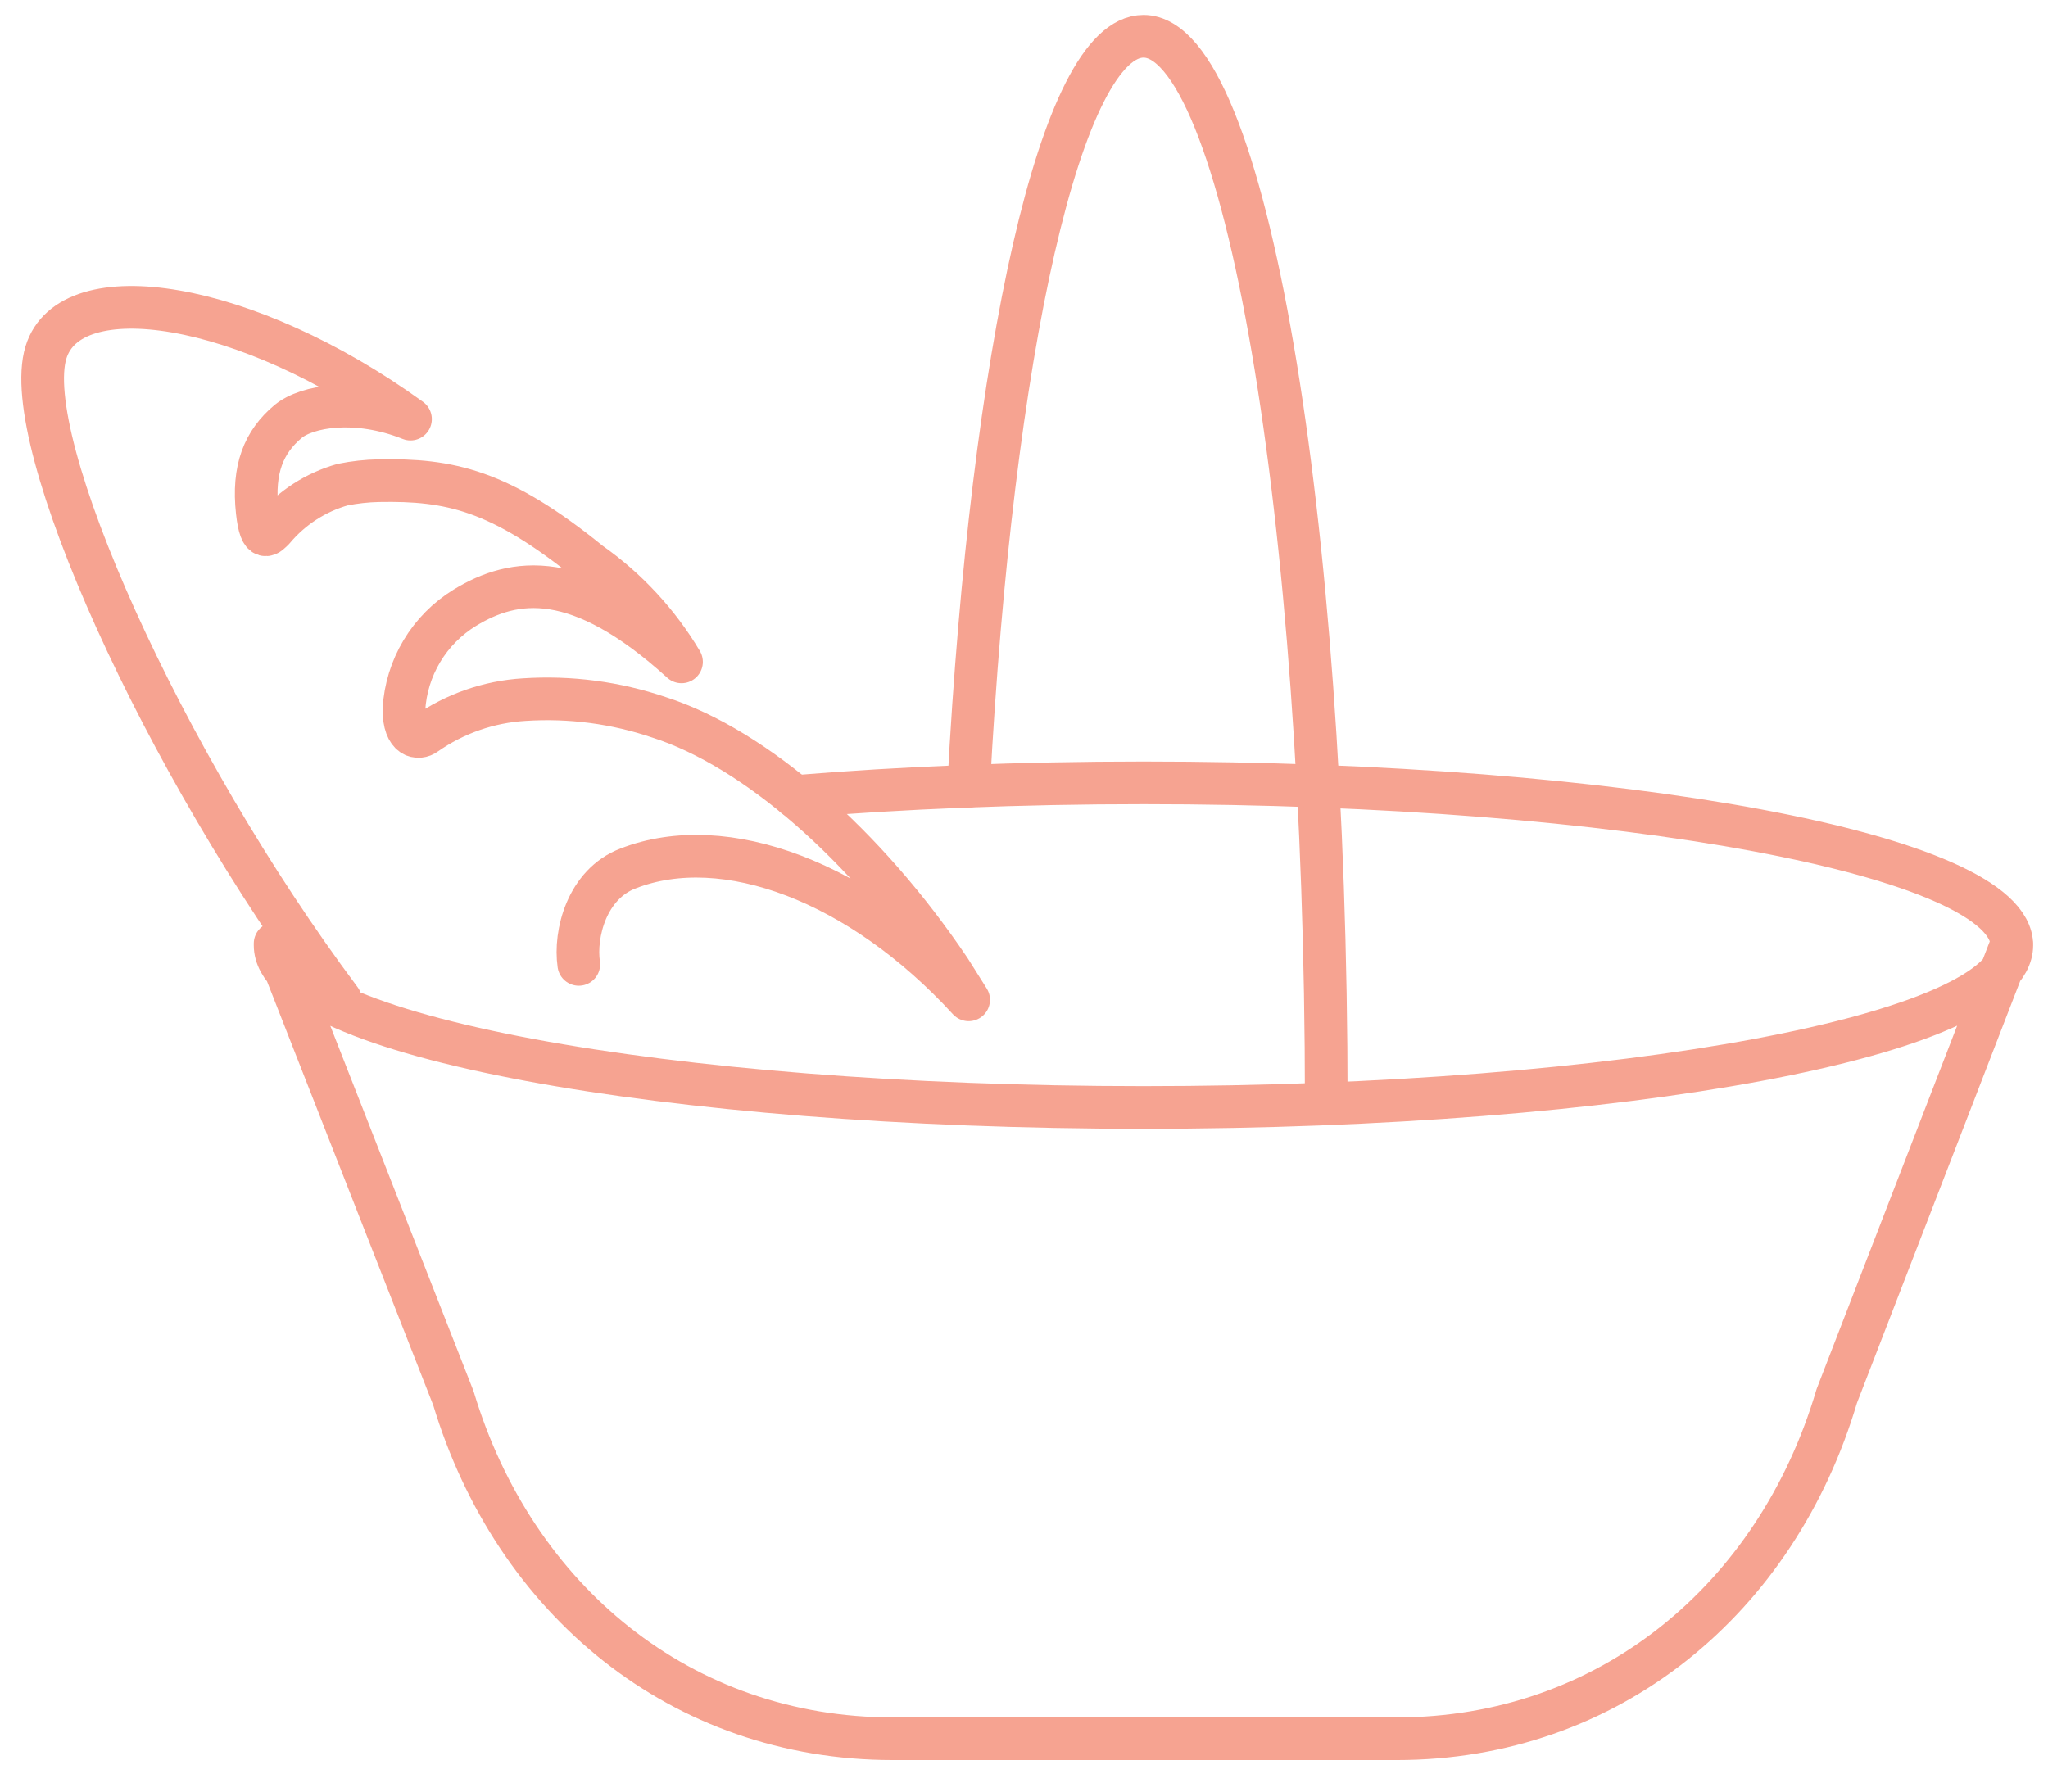
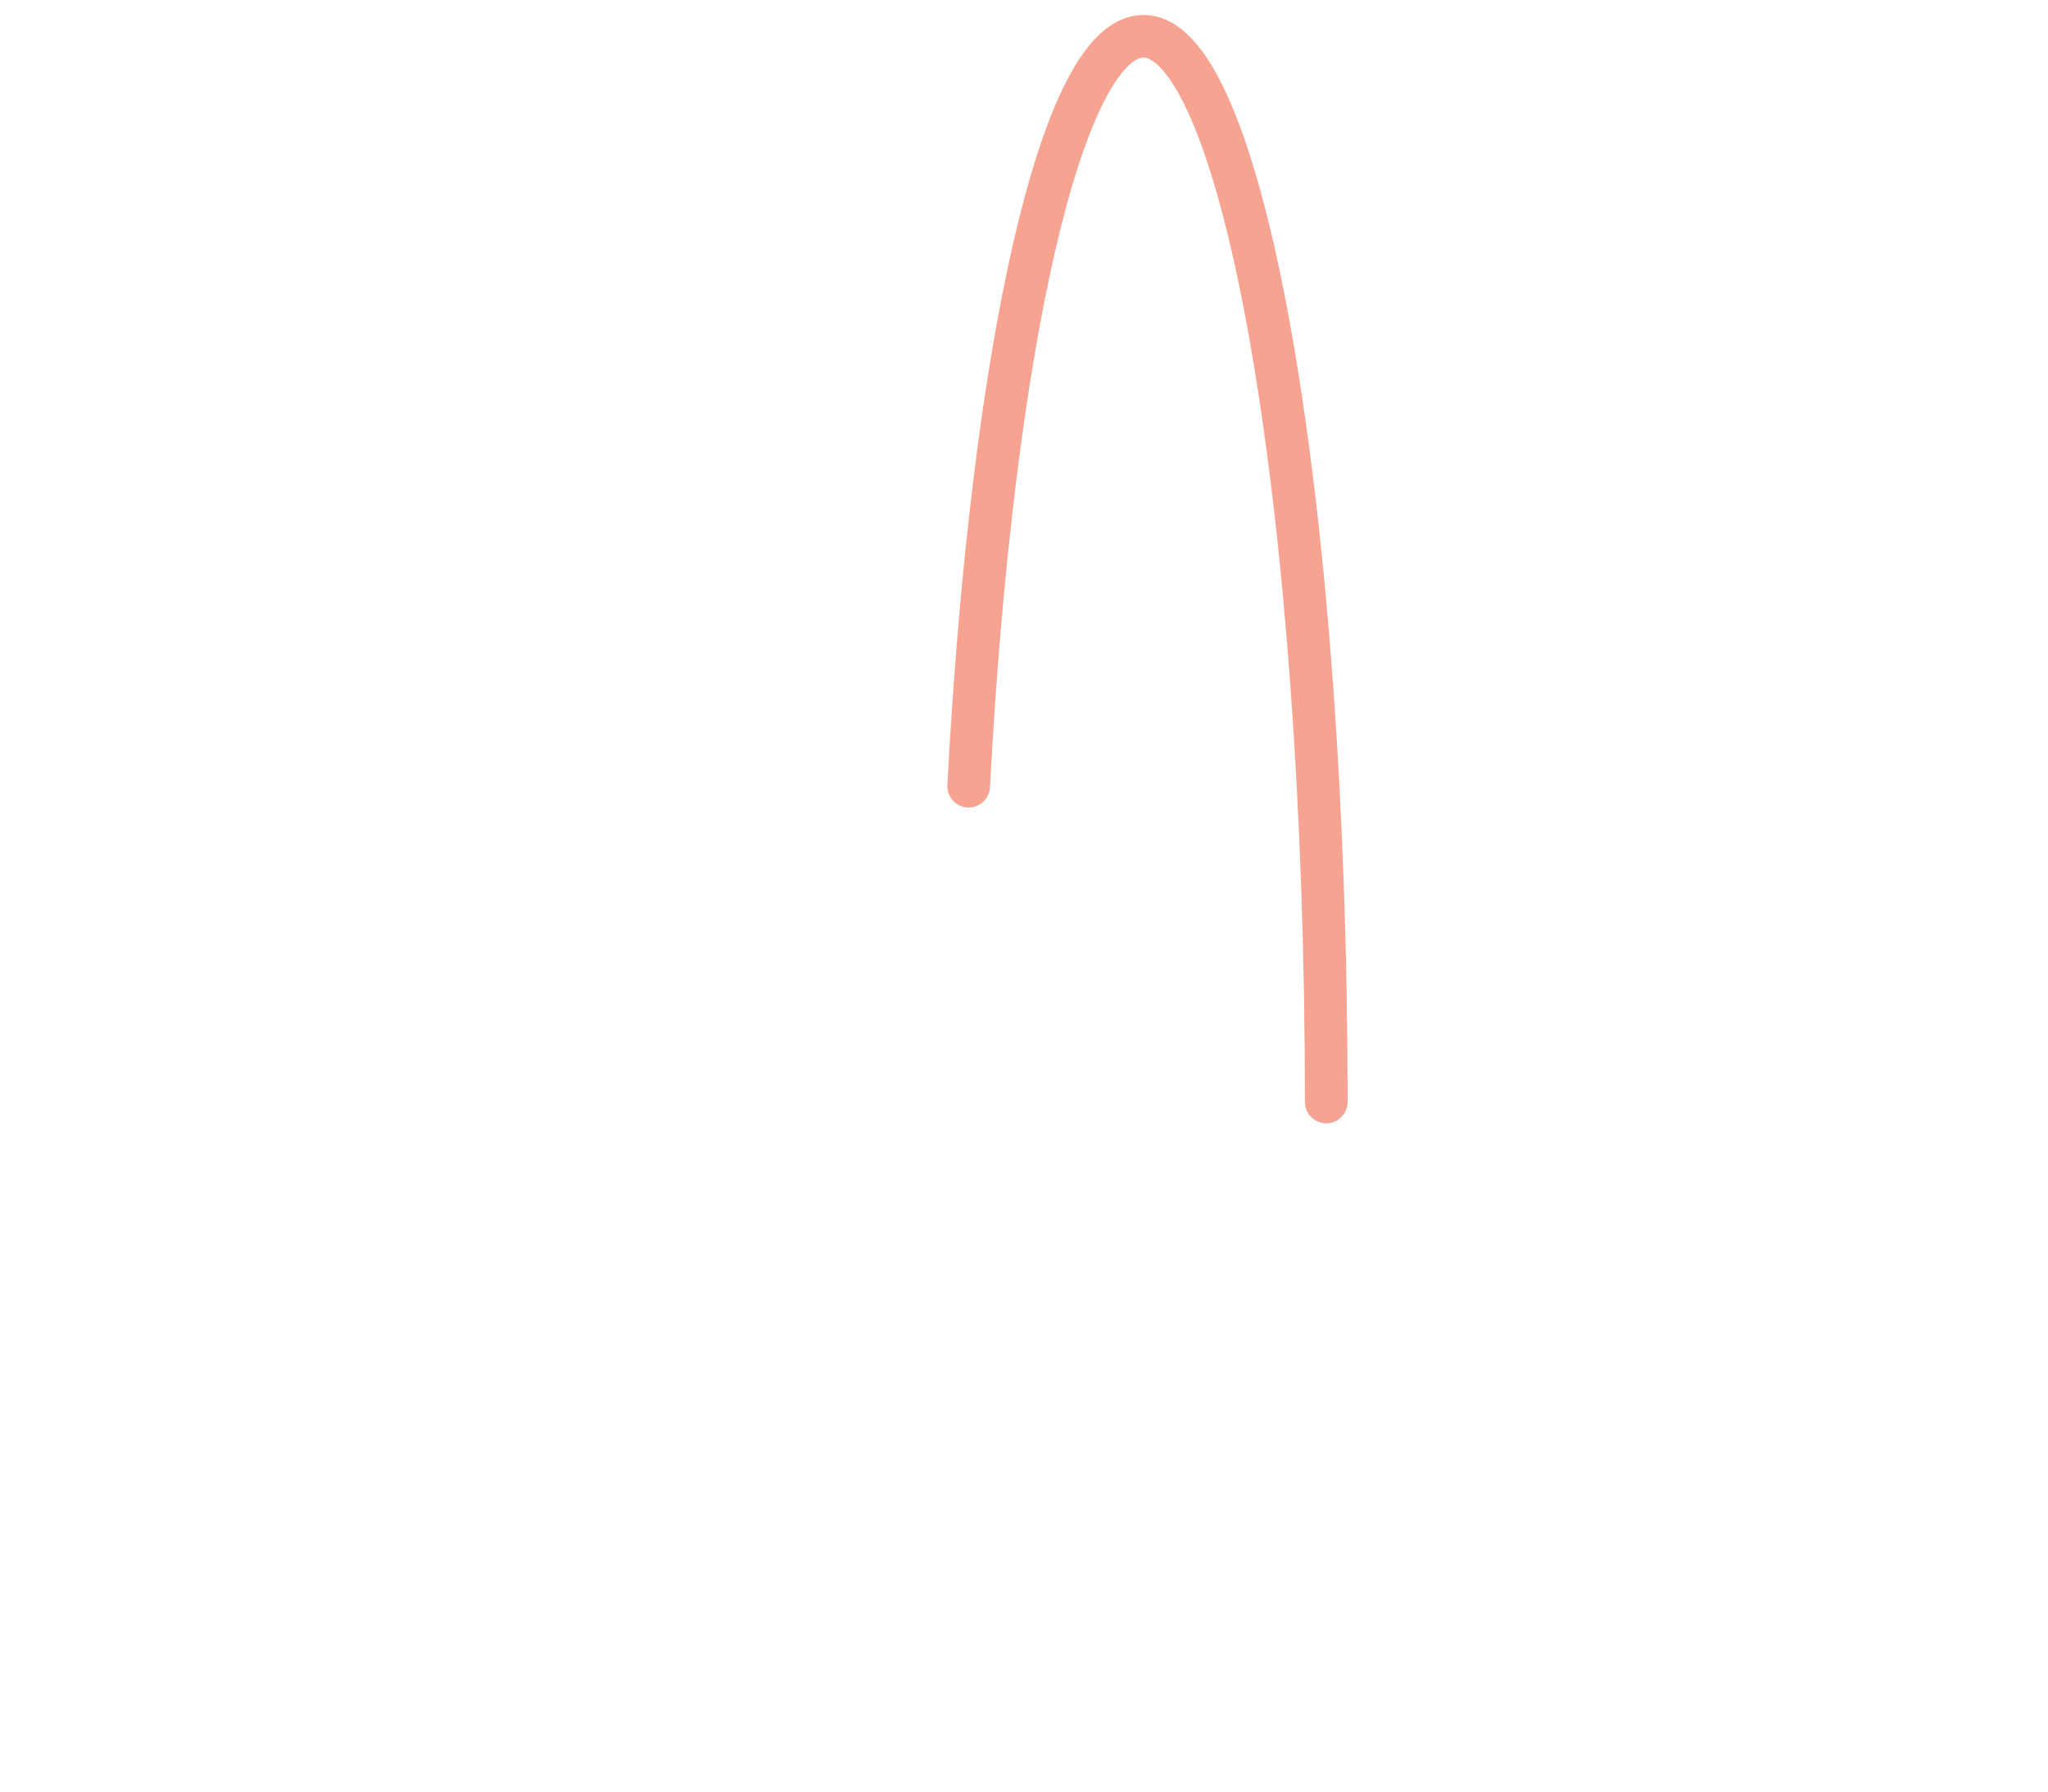
<svg xmlns="http://www.w3.org/2000/svg" width="48" height="42" viewBox="0 0 48 42" fill="none">
  <path d="M22.703 18.43C23.244 8.245 24.873 0.85 26.801 0.85C29.164 0.85 31.084 12.034 31.084 25.834" stroke="#F6A391" stroke-linecap="round" stroke-linejoin="round" />
-   <path d="M18.633 18.673C21.133 18.466 23.915 18.352 26.802 18.352C38.04 18.352 47.152 20.055 47.152 22.159C47.152 24.263 38.04 25.962 26.802 25.962C15.565 25.962 6.448 24.259 6.448 22.159V22.119L10.626 32.776C12.052 37.517 15.974 40.761 20.926 40.761H32.736C37.701 40.761 41.641 37.491 43.049 32.728L47.152 22.119" stroke="#F6A391" stroke-linecap="round" stroke-linejoin="round" />
-   <path d="M7.979 23.439C3.785 17.827 0.444 10.326 1.077 8.262C1.645 6.404 5.77 7.038 9.621 9.825C8.345 9.314 7.183 9.521 6.751 9.882C6.184 10.357 5.919 10.996 6.029 11.995C6.113 12.774 6.298 12.518 6.412 12.409C6.835 11.904 7.399 11.539 8.032 11.361C8.311 11.305 8.594 11.274 8.877 11.268C10.537 11.238 11.712 11.48 13.821 13.192C14.694 13.806 15.428 14.598 15.973 15.516C13.548 13.315 12.051 13.54 10.893 14.248C10.481 14.501 10.136 14.849 9.888 15.264C9.639 15.679 9.495 16.147 9.467 16.63C9.467 17.312 9.815 17.33 9.978 17.206C10.658 16.73 11.456 16.451 12.284 16.401C13.358 16.33 14.435 16.472 15.454 16.819C17.699 17.541 20.296 19.812 22.263 22.739L22.703 23.439C20.164 20.666 16.981 19.478 14.723 20.358C13.755 20.724 13.46 21.894 13.565 22.608" stroke="#F6A391" stroke-linecap="round" stroke-linejoin="round" />
</svg>